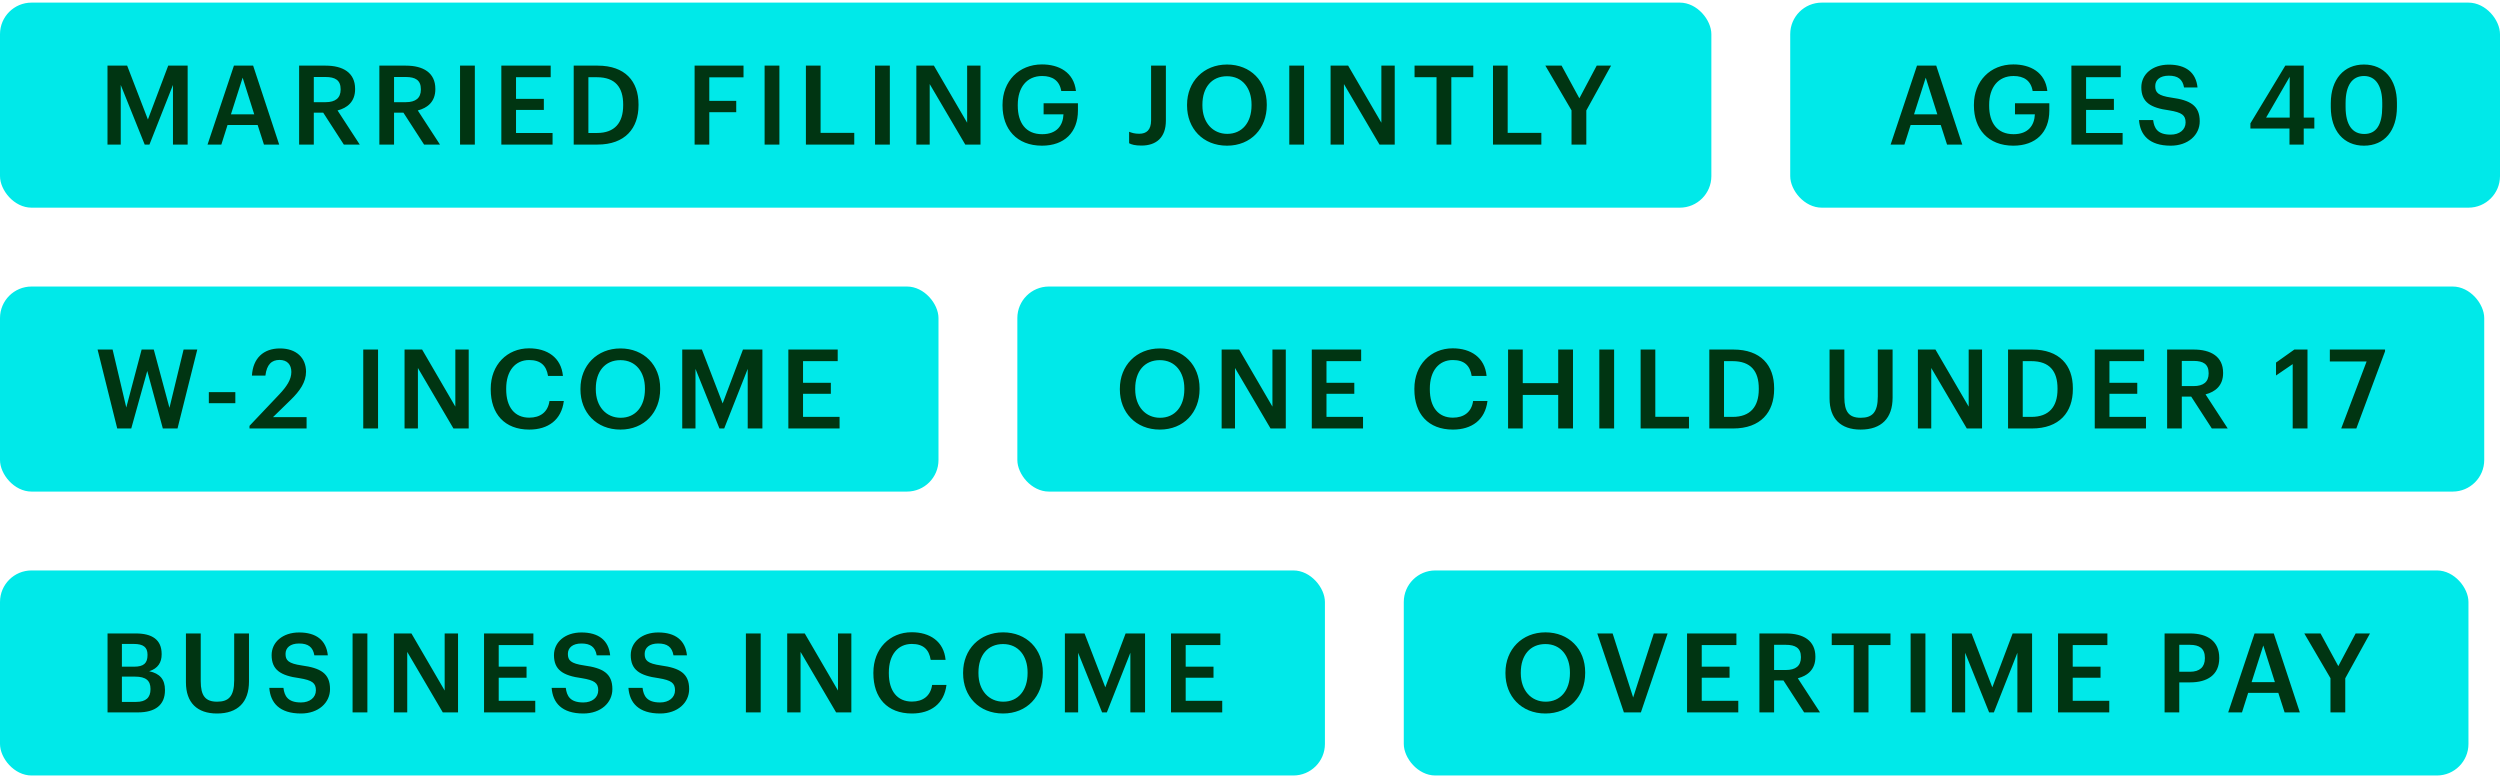
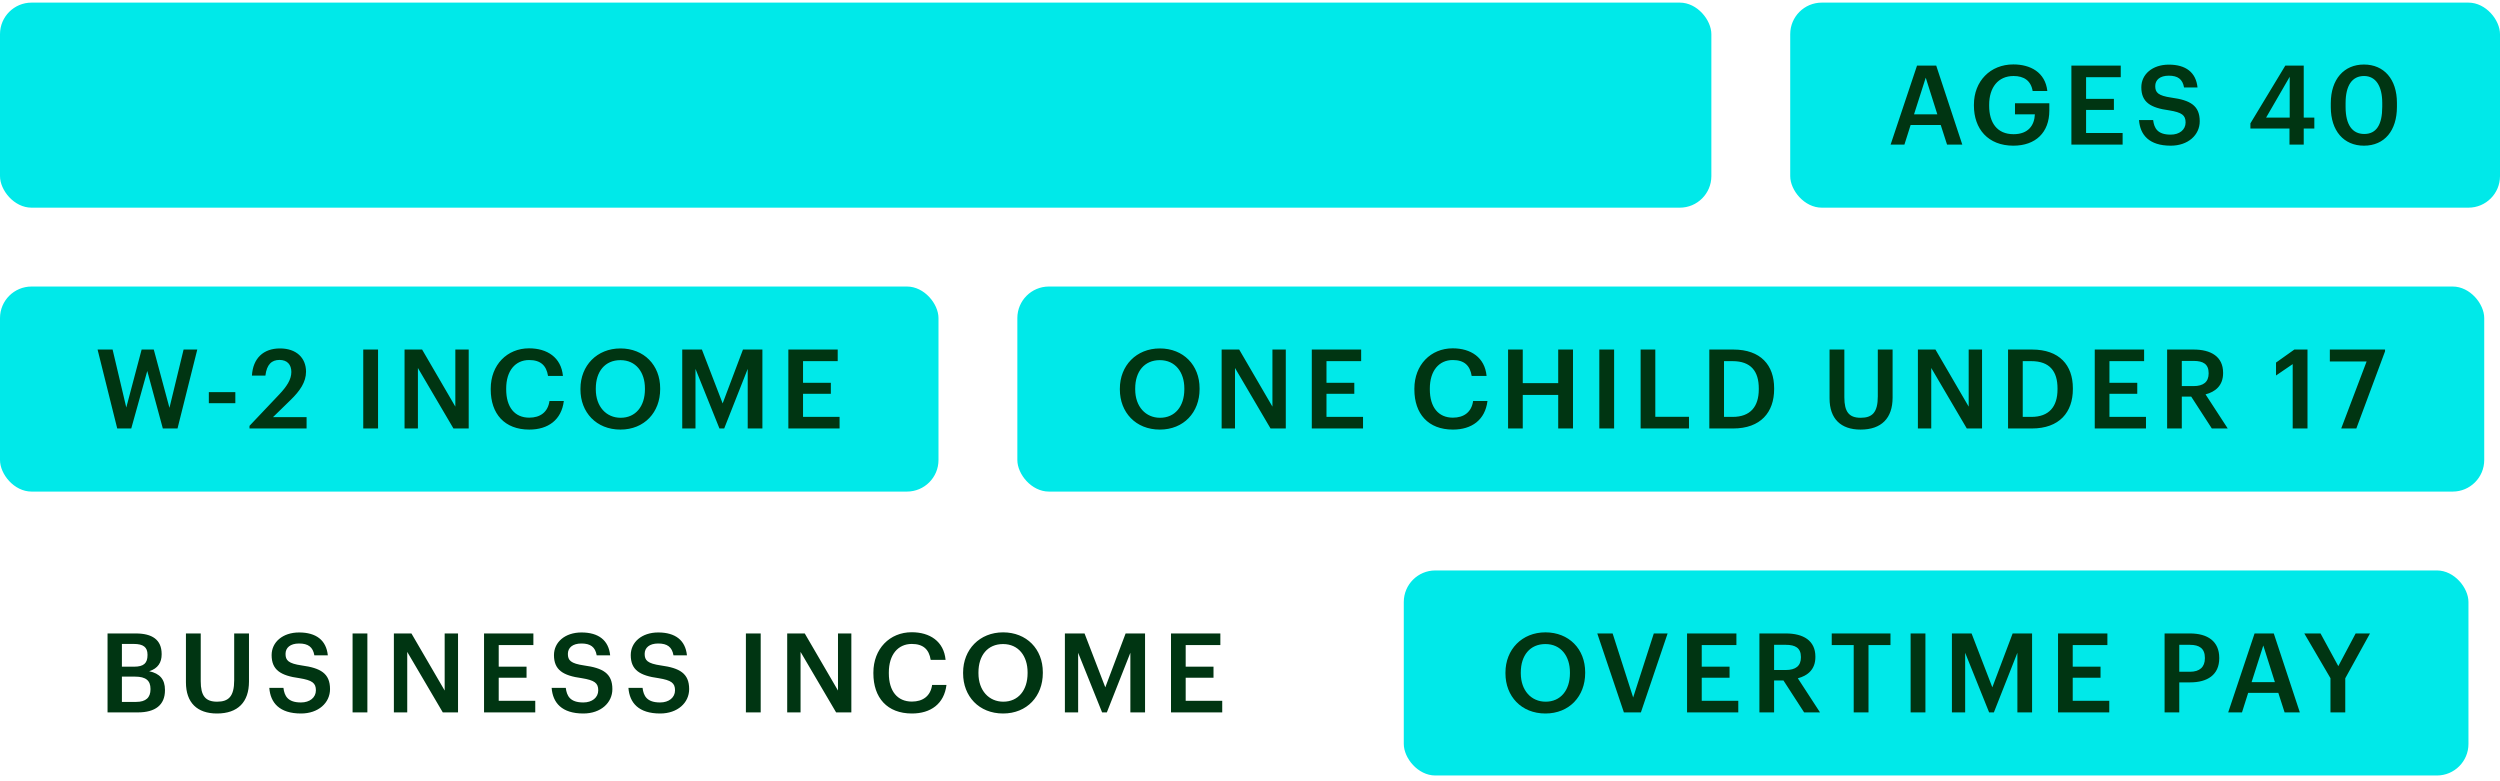
<svg xmlns="http://www.w3.org/2000/svg" width="317" height="99" viewBox="0 0 317 99" fill="none">
  <rect y="0.332" width="217" height="26" rx="4" fill="#00E9E9" />
-   <path d="M13.63 18.332V8.322H16.122L18.754 15.154L21.33 8.322H23.794V18.332H21.932V10.772L18.95 18.332H18.348L15.31 10.772V18.332H13.63ZM26.316 18.332L29.662 8.322H32.097L35.401 18.332H33.469L32.672 15.854H28.849L28.066 18.332H26.316ZM30.767 9.848L29.284 14.496H32.237L30.767 9.848ZM37.929 18.332V8.322H41.289C43.487 8.322 45.027 9.218 45.027 11.262V11.318C45.027 12.886 44.047 13.684 42.801 14.006L45.615 18.332H43.599L40.981 14.286H39.791V18.332H37.929ZM39.791 12.956H41.289C42.535 12.956 43.193 12.424 43.193 11.36V11.304C43.193 10.156 42.479 9.764 41.289 9.764H39.791V12.956ZM48.103 18.332V8.322H51.463C53.661 8.322 55.201 9.218 55.201 11.262V11.318C55.201 12.886 54.221 13.684 52.975 14.006L55.789 18.332H53.773L51.155 14.286H49.965V18.332H48.103ZM49.965 12.956H51.463C52.709 12.956 53.367 12.424 53.367 11.36V11.304C53.367 10.156 52.653 9.764 51.463 9.764H49.965V12.956ZM58.333 18.332V8.322H60.209V18.332H58.333ZM63.57 18.332V8.322H69.828V9.792H65.432V12.536H68.96V13.936H65.432V16.862H70.066V18.332H63.57ZM72.746 18.332V8.322H75.784C79.27 8.322 80.964 10.31 80.964 13.222V13.348C80.964 16.26 79.27 18.332 75.756 18.332H72.746ZM74.608 16.862H75.7C77.94 16.862 79.018 15.574 79.018 13.362V13.25C79.018 11.094 78.038 9.792 75.686 9.792H74.608V16.862ZM88.076 18.332V8.322H94.278V9.806H89.938V12.788H93.354V14.23H89.938V18.332H88.076ZM96.952 18.332V8.322H98.828V18.332H96.952ZM102.189 18.332V8.322H104.051V16.848H108.321V18.332H102.189ZM110.956 18.332V8.322H112.832V18.332H110.956ZM116.193 18.332V8.322H118.419L122.633 15.56V8.322H124.327V18.332H122.395L117.887 10.66V18.332H116.193ZM132.119 18.472C128.913 18.472 127.121 16.344 127.121 13.39V13.278C127.121 10.296 129.193 8.168 132.119 8.168C134.261 8.168 136.165 9.148 136.431 11.542H134.569C134.345 10.212 133.449 9.638 132.147 9.638C130.187 9.638 129.053 11.094 129.053 13.292V13.404C129.053 15.546 130.047 17.016 132.147 17.016C134.023 17.016 134.793 15.882 134.849 14.496H132.329V13.096H136.683V14.02C136.683 16.792 134.947 18.472 132.119 18.472ZM144.74 18.458C143.914 18.458 143.494 18.332 143.172 18.164V16.708C143.522 16.848 143.872 16.96 144.46 16.96C145.37 16.96 145.958 16.484 145.958 15.252V8.322H147.834V15.294C147.834 17.464 146.588 18.458 144.74 18.458ZM155.587 18.472C152.521 18.472 150.519 16.274 150.519 13.39V13.278C150.519 10.352 152.619 8.182 155.587 8.182C158.569 8.182 160.627 10.296 160.627 13.236V13.348C160.627 16.274 158.625 18.472 155.587 18.472ZM155.615 16.974C157.505 16.974 158.695 15.532 158.695 13.362V13.25C158.695 11.192 157.547 9.666 155.587 9.666C153.627 9.666 152.465 11.108 152.465 13.264V13.376C152.465 15.56 153.795 16.974 155.615 16.974ZM163.481 18.332V8.322H165.357V18.332H163.481ZM168.718 18.332V8.322H170.944L175.158 15.56V8.322H176.852V18.332H174.92L170.412 10.66V18.332H168.718ZM182.152 18.332V9.792H179.366V8.322H186.814V9.792H184.028V18.332H182.152ZM189.312 18.332V8.322H191.174V16.848H195.444V18.332H189.312ZM199.269 18.332V13.992L195.951 8.322H198.009L200.263 12.466L202.461 8.322H204.281L201.145 14.006V18.332H199.269Z" fill="#003512" />
  <rect x="227" y="0.332" width="90" height="26" rx="4" fill="#00E9E9" />
  <path d="M239.731 18.332L243.077 8.322H245.513L248.817 18.332H246.885L246.087 15.854H242.265L241.481 18.332H239.731ZM244.183 9.848L242.699 14.496H245.653L244.183 9.848ZM255.291 18.472C252.085 18.472 250.293 16.344 250.293 13.39V13.278C250.293 10.296 252.365 8.168 255.291 8.168C257.433 8.168 259.337 9.148 259.603 11.542H257.741C257.517 10.212 256.621 9.638 255.319 9.638C253.359 9.638 252.225 11.094 252.225 13.292V13.404C252.225 15.546 253.219 17.016 255.319 17.016C257.195 17.016 257.965 15.882 258.021 14.496H255.501V13.096H259.855V14.02C259.855 16.792 258.119 18.472 255.291 18.472ZM262.653 18.332V8.322H268.911V9.792H264.515V12.536H268.043V13.936H264.515V16.862H269.149V18.332H262.653ZM275.244 18.472C272.514 18.472 271.366 17.114 271.226 15.224H273.018C273.144 16.232 273.55 17.072 275.244 17.072C276.35 17.072 277.134 16.456 277.134 15.532C277.134 14.608 276.672 14.258 275.048 13.992C272.654 13.67 271.52 12.942 271.52 11.066C271.52 9.428 272.92 8.196 275.006 8.196C277.162 8.196 278.45 9.176 278.646 11.094H276.938C276.756 10.044 276.154 9.596 275.006 9.596C273.872 9.596 273.284 10.142 273.284 10.912C273.284 11.724 273.62 12.13 275.356 12.382C277.708 12.704 278.926 13.376 278.926 15.378C278.926 17.114 277.456 18.472 275.244 18.472ZM290.307 18.332V16.302H285.351V15.644L289.775 8.322H292.113V14.916H293.457V16.302H292.113V18.332H290.307ZM287.339 14.916H290.335V9.736L287.339 14.916ZM299.745 18.472C297.197 18.472 295.545 16.596 295.545 13.586V13.082C295.545 10.044 297.225 8.182 299.745 8.182C302.279 8.182 303.931 10.03 303.931 13.04V13.544C303.931 16.554 302.363 18.472 299.745 18.472ZM299.787 16.988C301.327 16.988 302.069 15.812 302.069 13.544V13.054C302.069 10.926 301.257 9.638 299.759 9.638C298.247 9.638 297.421 10.842 297.421 13.068V13.572C297.421 15.84 298.289 16.988 299.787 16.988Z" fill="#003512" />
  <rect y="36.332" width="119" height="26" rx="4" fill="#00E9E9" />
  <path d="M14.865 54.332L12.373 44.322H14.277L16.013 51.672L17.959 44.322H19.499L21.487 51.714L23.279 44.322H25.015L22.509 54.332H20.647L18.673 47.038L16.643 54.332H14.865ZM26.48 51.126V49.726H29.84V51.126H26.48ZM31.637 54.332V53.996L35.417 50.006C36.369 48.998 36.943 48.116 36.943 47.164C36.943 46.226 36.411 45.638 35.445 45.638C34.451 45.638 33.821 46.212 33.653 47.626H31.945C32.071 45.442 33.387 44.182 35.501 44.182C37.573 44.182 38.805 45.372 38.805 47.136C38.805 48.438 38.035 49.572 36.845 50.72L34.619 52.89H38.875V54.332H31.637ZM46.06 54.332V44.322H47.936V54.332H46.06ZM51.297 54.332V44.322H53.523L57.737 51.56V44.322H59.431V54.332H57.499L52.991 46.66V54.332H51.297ZM67.111 54.472C63.975 54.472 62.225 52.47 62.225 49.39V49.278C62.225 46.268 64.297 44.168 67.083 44.168C69.379 44.168 71.157 45.316 71.381 47.668H69.491C69.281 46.338 68.539 45.652 67.097 45.652C65.333 45.652 64.185 47.024 64.185 49.264V49.376C64.185 51.63 65.263 52.96 67.111 52.96C68.497 52.96 69.477 52.26 69.673 50.846H71.493C71.199 53.254 69.491 54.472 67.111 54.472ZM78.67 54.472C75.604 54.472 73.602 52.274 73.602 49.39V49.278C73.602 46.352 75.702 44.182 78.67 44.182C81.652 44.182 83.71 46.296 83.71 49.236V49.348C83.71 52.274 81.708 54.472 78.67 54.472ZM78.698 52.974C80.588 52.974 81.778 51.532 81.778 49.362V49.25C81.778 47.192 80.63 45.666 78.67 45.666C76.71 45.666 75.548 47.108 75.548 49.264V49.376C75.548 51.56 76.878 52.974 78.698 52.974ZM86.508 54.332V44.322H89L91.632 51.154L94.208 44.322H96.672V54.332H94.81V46.772L91.828 54.332H91.226L88.188 46.772V54.332H86.508ZM99.963 54.332V44.322H106.221V45.792H101.825V48.536H105.353V49.936H101.825V52.862H106.459V54.332H99.963Z" fill="#003512" />
  <rect x="129" y="36.332" width="186" height="26" rx="4" fill="#00E9E9" />
  <path d="M147.066 54.472C144 54.472 141.998 52.274 141.998 49.39V49.278C141.998 46.352 144.098 44.182 147.066 44.182C150.048 44.182 152.106 46.296 152.106 49.236V49.348C152.106 52.274 150.104 54.472 147.066 54.472ZM147.094 52.974C148.984 52.974 150.174 51.532 150.174 49.362V49.25C150.174 47.192 149.026 45.666 147.066 45.666C145.106 45.666 143.944 47.108 143.944 49.264V49.376C143.944 51.56 145.274 52.974 147.094 52.974ZM154.904 54.332V44.322H157.13L161.344 51.56V44.322H163.038V54.332H161.106L156.598 46.66V54.332H154.904ZM166.336 54.332V44.322H172.594V45.792H168.198V48.536H171.726V49.936H168.198V52.862H172.832V54.332H166.336ZM184.229 54.472C181.093 54.472 179.343 52.47 179.343 49.39V49.278C179.343 46.268 181.415 44.168 184.201 44.168C186.497 44.168 188.275 45.316 188.499 47.668H186.609C186.399 46.338 185.657 45.652 184.215 45.652C182.451 45.652 181.303 47.024 181.303 49.264V49.376C181.303 51.63 182.381 52.96 184.229 52.96C185.615 52.96 186.595 52.26 186.791 50.846H188.611C188.317 53.254 186.609 54.472 184.229 54.472ZM191.224 54.332V44.322H193.086V48.578H197.58V44.322H199.456V54.332H197.58V50.076H193.086V54.332H191.224ZM202.794 54.332V44.322H204.67V54.332H202.794ZM208.031 54.332V44.322H209.893V52.848H214.163V54.332H208.031ZM216.742 54.332V44.322H219.78C223.266 44.322 224.96 46.31 224.96 49.222V49.348C224.96 52.26 223.266 54.332 219.752 54.332H216.742ZM218.604 52.862H219.696C221.936 52.862 223.014 51.574 223.014 49.362V49.25C223.014 47.094 222.034 45.792 219.682 45.792H218.604V52.862ZM235.922 54.472C233.416 54.472 231.988 53.1 231.988 50.524V44.322H233.864V50.384C233.864 52.218 234.452 52.974 235.936 52.974C237.378 52.974 238.106 52.33 238.106 50.258V44.322H239.982V50.412C239.982 53.03 238.568 54.472 235.922 54.472ZM243.189 54.332V44.322H245.415L249.629 51.56V44.322H251.323V54.332H249.391L244.883 46.66V54.332H243.189ZM254.621 54.332V44.322H257.659C261.145 44.322 262.839 46.31 262.839 49.222V49.348C262.839 52.26 261.145 54.332 257.631 54.332H254.621ZM256.483 52.862H257.575C259.815 52.862 260.893 51.574 260.893 49.362V49.25C260.893 47.094 259.913 45.792 257.561 45.792H256.483V52.862ZM265.615 54.332V44.322H271.873V45.792H267.477V48.536H271.005V49.936H267.477V52.862H272.111V54.332H265.615ZM274.791 54.332V44.322H278.151C280.349 44.322 281.889 45.218 281.889 47.262V47.318C281.889 48.886 280.909 49.684 279.663 50.006L282.477 54.332H280.461L277.843 50.286H276.653V54.332H274.791ZM276.653 48.956H278.151C279.397 48.956 280.055 48.424 280.055 47.36V47.304C280.055 46.156 279.341 45.764 278.151 45.764H276.653V48.956ZM290.714 54.332V46.17L288.6 47.612V45.974L290.924 44.322H292.59V54.332H290.714ZM296.866 54.332L300.086 45.834H295.424V44.322H302.424V44.546L298.784 54.332H296.866Z" fill="#003512" />
-   <rect y="72.332" width="168" height="26" rx="4" fill="#00E9E9" />
  <path d="M13.637 90.332V80.322H17.221C19.279 80.322 20.497 81.106 20.497 82.926V82.982C20.497 83.976 20.049 84.76 18.915 85.11C20.273 85.404 20.917 86.146 20.917 87.476V87.532C20.917 89.394 19.685 90.332 17.487 90.332H13.637ZM15.457 84.536H16.997C18.229 84.536 18.705 84.088 18.705 83.066V83.01C18.705 82.058 18.159 81.652 16.969 81.652H15.457V84.536ZM15.457 89.002H17.263C18.509 89.002 19.083 88.442 19.083 87.406V87.35C19.083 86.314 18.509 85.796 17.137 85.796H15.457V89.002ZM27.511 90.472C25.005 90.472 23.577 89.1 23.577 86.524V80.322H25.453V86.384C25.453 88.218 26.041 88.974 27.525 88.974C28.967 88.974 29.695 88.33 29.695 86.258V80.322H31.571V86.412C31.571 89.03 30.157 90.472 27.511 90.472ZM38.166 90.472C35.436 90.472 34.288 89.114 34.148 87.224H35.94C36.066 88.232 36.472 89.072 38.166 89.072C39.272 89.072 40.056 88.456 40.056 87.532C40.056 86.608 39.594 86.258 37.97 85.992C35.576 85.67 34.442 84.942 34.442 83.066C34.442 81.428 35.842 80.196 37.928 80.196C40.084 80.196 41.372 81.176 41.568 83.094H39.86C39.678 82.044 39.076 81.596 37.928 81.596C36.794 81.596 36.206 82.142 36.206 82.912C36.206 83.724 36.542 84.13 38.278 84.382C40.63 84.704 41.848 85.376 41.848 87.378C41.848 89.114 40.378 90.472 38.166 90.472ZM44.707 90.332V80.322H46.583V90.332H44.707ZM49.944 90.332V80.322H52.17L56.384 87.56V80.322H58.078V90.332H56.146L51.638 82.66V90.332H49.944ZM61.376 90.332V80.322H67.633V81.792H63.237V84.536H66.766V85.936H63.237V88.862H67.871V90.332H61.376ZM73.967 90.472C71.237 90.472 70.089 89.114 69.949 87.224H71.741C71.867 88.232 72.273 89.072 73.967 89.072C75.073 89.072 75.857 88.456 75.857 87.532C75.857 86.608 75.395 86.258 73.771 85.992C71.377 85.67 70.243 84.942 70.243 83.066C70.243 81.428 71.643 80.196 73.729 80.196C75.885 80.196 77.173 81.176 77.369 83.094H75.661C75.479 82.044 74.877 81.596 73.729 81.596C72.595 81.596 72.007 82.142 72.007 82.912C72.007 83.724 72.343 84.13 74.079 84.382C76.431 84.704 77.649 85.376 77.649 87.378C77.649 89.114 76.179 90.472 73.967 90.472ZM83.703 90.472C80.973 90.472 79.825 89.114 79.685 87.224H81.477C81.603 88.232 82.009 89.072 83.703 89.072C84.809 89.072 85.593 88.456 85.593 87.532C85.593 86.608 85.131 86.258 83.507 85.992C81.113 85.67 79.979 84.942 79.979 83.066C79.979 81.428 81.379 80.196 83.465 80.196C85.621 80.196 86.909 81.176 87.105 83.094H85.397C85.215 82.044 84.613 81.596 83.465 81.596C82.331 81.596 81.743 82.142 81.743 82.912C81.743 83.724 82.079 84.13 83.815 84.382C86.167 84.704 87.385 85.376 87.385 87.378C87.385 89.114 85.915 90.472 83.703 90.472ZM94.58 90.332V80.322H96.456V90.332H94.58ZM99.817 90.332V80.322H102.043L106.257 87.56V80.322H107.951V90.332H106.019L101.511 82.66V90.332H99.817ZM115.631 90.472C112.495 90.472 110.745 88.47 110.745 85.39V85.278C110.745 82.268 112.817 80.168 115.603 80.168C117.899 80.168 119.677 81.316 119.901 83.668H118.011C117.801 82.338 117.059 81.652 115.617 81.652C113.853 81.652 112.705 83.024 112.705 85.264V85.376C112.705 87.63 113.783 88.96 115.631 88.96C117.017 88.96 117.997 88.26 118.193 86.846H120.013C119.719 89.254 118.011 90.472 115.631 90.472ZM127.19 90.472C124.124 90.472 122.122 88.274 122.122 85.39V85.278C122.122 82.352 124.222 80.182 127.19 80.182C130.172 80.182 132.23 82.296 132.23 85.236V85.348C132.23 88.274 130.228 90.472 127.19 90.472ZM127.218 88.974C129.108 88.974 130.298 87.532 130.298 85.362V85.25C130.298 83.192 129.15 81.666 127.19 81.666C125.23 81.666 124.068 83.108 124.068 85.264V85.376C124.068 87.56 125.398 88.974 127.218 88.974ZM135.028 90.332V80.322H137.52L140.152 87.154L142.728 80.322H145.192V90.332H143.33V82.772L140.348 90.332H139.746L136.708 82.772V90.332H135.028ZM148.483 90.332V80.322H154.741V81.792H150.345V84.536H153.873V85.936H150.345V88.862H154.979V90.332H148.483Z" fill="#003512" />
  <rect x="178" y="72.332" width="135" height="26" rx="4" fill="#00E9E9" />
  <path d="M195.96 90.472C192.894 90.472 190.892 88.274 190.892 85.39V85.278C190.892 82.352 192.992 80.182 195.96 80.182C198.942 80.182 201 82.296 201 85.236V85.348C201 88.274 198.998 90.472 195.96 90.472ZM195.988 88.974C197.878 88.974 199.068 87.532 199.068 85.362V85.25C199.068 83.192 197.92 81.666 195.96 81.666C194 81.666 192.838 83.108 192.838 85.264V85.376C192.838 87.56 194.168 88.974 195.988 88.974ZM205.909 90.332L202.535 80.322H204.481L207.085 88.442L209.703 80.322H211.453L208.065 90.332H205.909ZM213.918 90.332V80.322H220.176V81.792H215.78V84.536H219.308V85.936H215.78V88.862H220.414V90.332H213.918ZM223.093 90.332V80.322H226.453C228.651 80.322 230.191 81.218 230.191 83.262V83.318C230.191 84.886 229.211 85.684 227.965 86.006L230.779 90.332H228.763L226.145 86.286H224.955V90.332H223.093ZM224.955 84.956H226.453C227.699 84.956 228.357 84.424 228.357 83.36V83.304C228.357 82.156 227.643 81.764 226.453 81.764H224.955V84.956ZM235.05 90.332V81.792H232.264V80.322H239.712V81.792H236.926V90.332H235.05ZM242.267 90.332V80.322H244.143V90.332H242.267ZM247.503 90.332V80.322H249.995L252.627 87.154L255.203 80.322H257.667V90.332H255.805V82.772L252.823 90.332H252.221L249.183 82.772V90.332H247.503ZM260.959 90.332V80.322H267.217V81.792H262.821V84.536H266.349V85.936H262.821V88.862H267.455V90.332H260.959ZM274.47 90.332V80.322H277.69C279.93 80.322 281.4 81.316 281.4 83.416V83.472C281.4 85.586 279.874 86.524 277.732 86.524H276.332V90.332H274.47ZM276.332 85.18H277.69C278.922 85.18 279.58 84.578 279.58 83.472V83.416C279.58 82.226 278.88 81.764 277.69 81.764H276.332V85.18ZM282.534 90.332L285.88 80.322H288.316L291.62 90.332H289.688L288.89 87.854H285.068L284.284 90.332H282.534ZM286.986 81.848L285.502 86.496H288.456L286.986 81.848ZM295.503 90.332V85.992L292.185 80.322H294.243L296.497 84.466L298.695 80.322H300.515L297.379 86.006V90.332H295.503Z" fill="#003512" />
</svg>